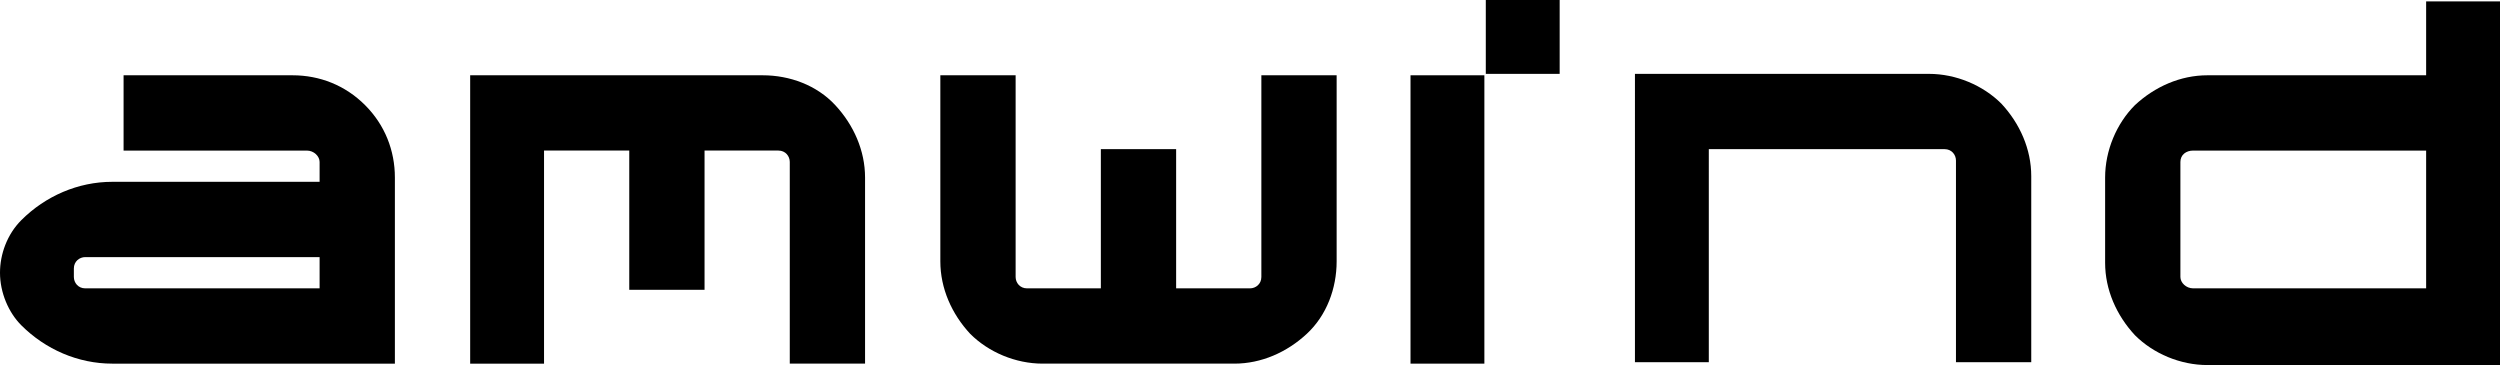
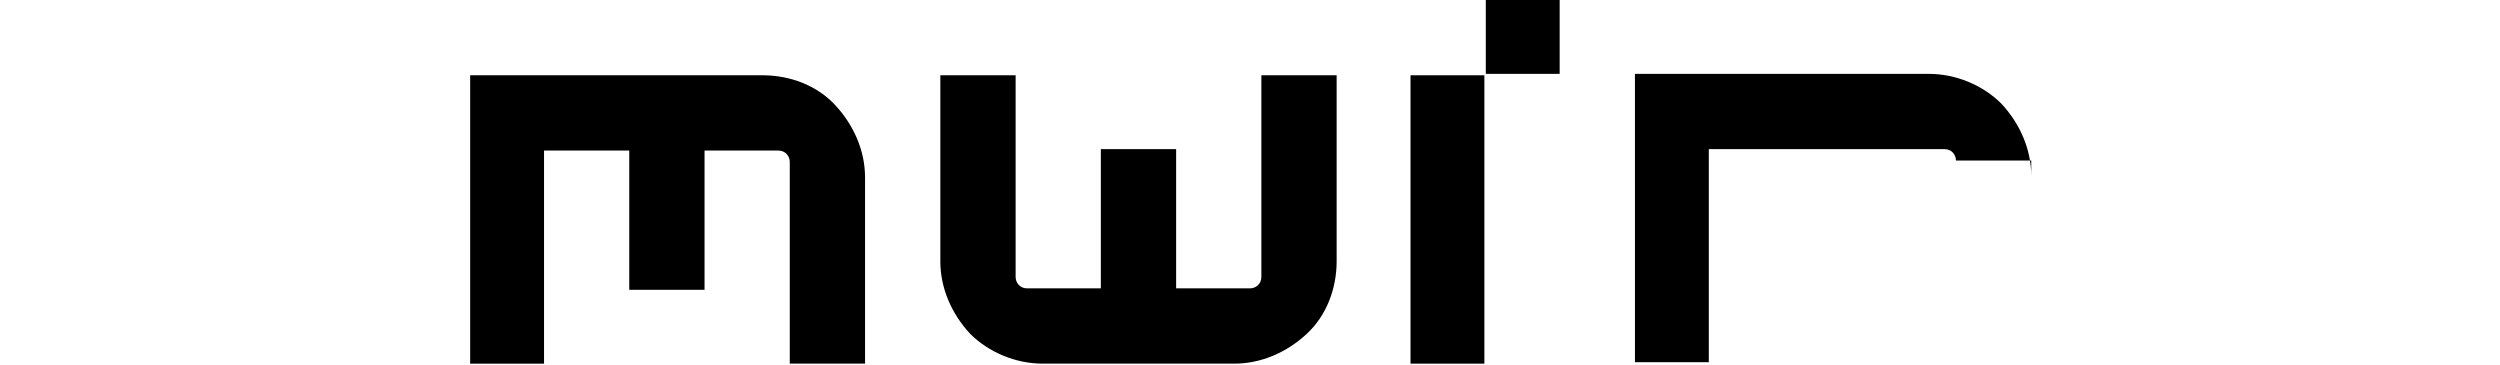
<svg xmlns="http://www.w3.org/2000/svg" viewBox="0 0 176 25.7">
  <g id="a" />
  <g id="b">
    <g id="c">
      <g>
-         <path d="M120.4,10.5h16.5c.5,0,.8,.4,.8,.8v14.2h5.3V12.4c0-1.9-.8-3.7-2.1-5.1-1.3-1.3-3.2-2.1-5.1-2.1h-20.7V25.5h5.2V10.5h.1Z" />
+         <path d="M120.4,10.5h16.5c.5,0,.8,.4,.8,.8h5.3V12.4c0-1.9-.8-3.7-2.1-5.1-1.3-1.3-3.2-2.1-5.1-2.1h-20.7V25.5h5.2V10.5h.1Z" />
        <rect x="99.3" y="5.3" width="5.2" height="20.3" />
        <rect x="104.6" width="5.2" height="5.2" />
        <path d="M88.8,19.5c0,.5-.4,.8-.8,.8h-5.2V10.5h-5.3v9.8h-5.2c-.5,0-.8-.4-.8-.8V5.3h-5.3v13.1c0,1.9,.8,3.7,2.1,5.1,1.3,1.3,3.2,2.1,5.1,2.1h13.5c1.9,0,3.7-.8,5.1-2.1s2.1-3.2,2.1-5.1V5.3h-5.3v14.2Z" />
        <path d="M53.7,5.3h-20.6V25.6h5.2V10.6h6v9.8h5.3V10.6h5.2c.5,0,.8,.4,.8,.8v14.2h5.3V12.5c0-1.9-.8-3.7-2.1-5.1-1.3-1.4-3.2-2.1-5.1-2.1Z" />
-         <path d="M20.6,5.3H8.7v5.3h12.9c.5,0,.9,.4,.9,.8v1.4H7.9c-2.4,0-4.7,1-6.4,2.7-1,1-1.5,2.4-1.5,3.7,0,1.4,.6,2.8,1.5,3.7,1.7,1.7,4,2.7,6.4,2.7H27.8V12.5c0-1.9-.7-3.7-2.1-5.1-1.4-1.4-3.2-2.1-5.1-2.1Zm1.9,13.9v1.1H6c-.5,0-.8-.4-.8-.8v-.6c0-.5,.4-.8,.8-.8H22.5v1.1Z" />
-         <path d="M170.8,5.3h-15.4c-1.9,0-3.7,.8-5.1,2.1-1.3,1.3-2.1,3.2-2.1,5.1v6c0,1.9,.8,3.7,2.1,5.1,1.3,1.3,3.2,2.1,5.1,2.1h20.6V.1h-5.2V5.3Zm0,15h-16.4c-.5,0-.9-.4-.9-.8V11.4c0-.5,.4-.8,.9-.8h16.4v9.7Z" />
      </g>
    </g>
  </g>
</svg>